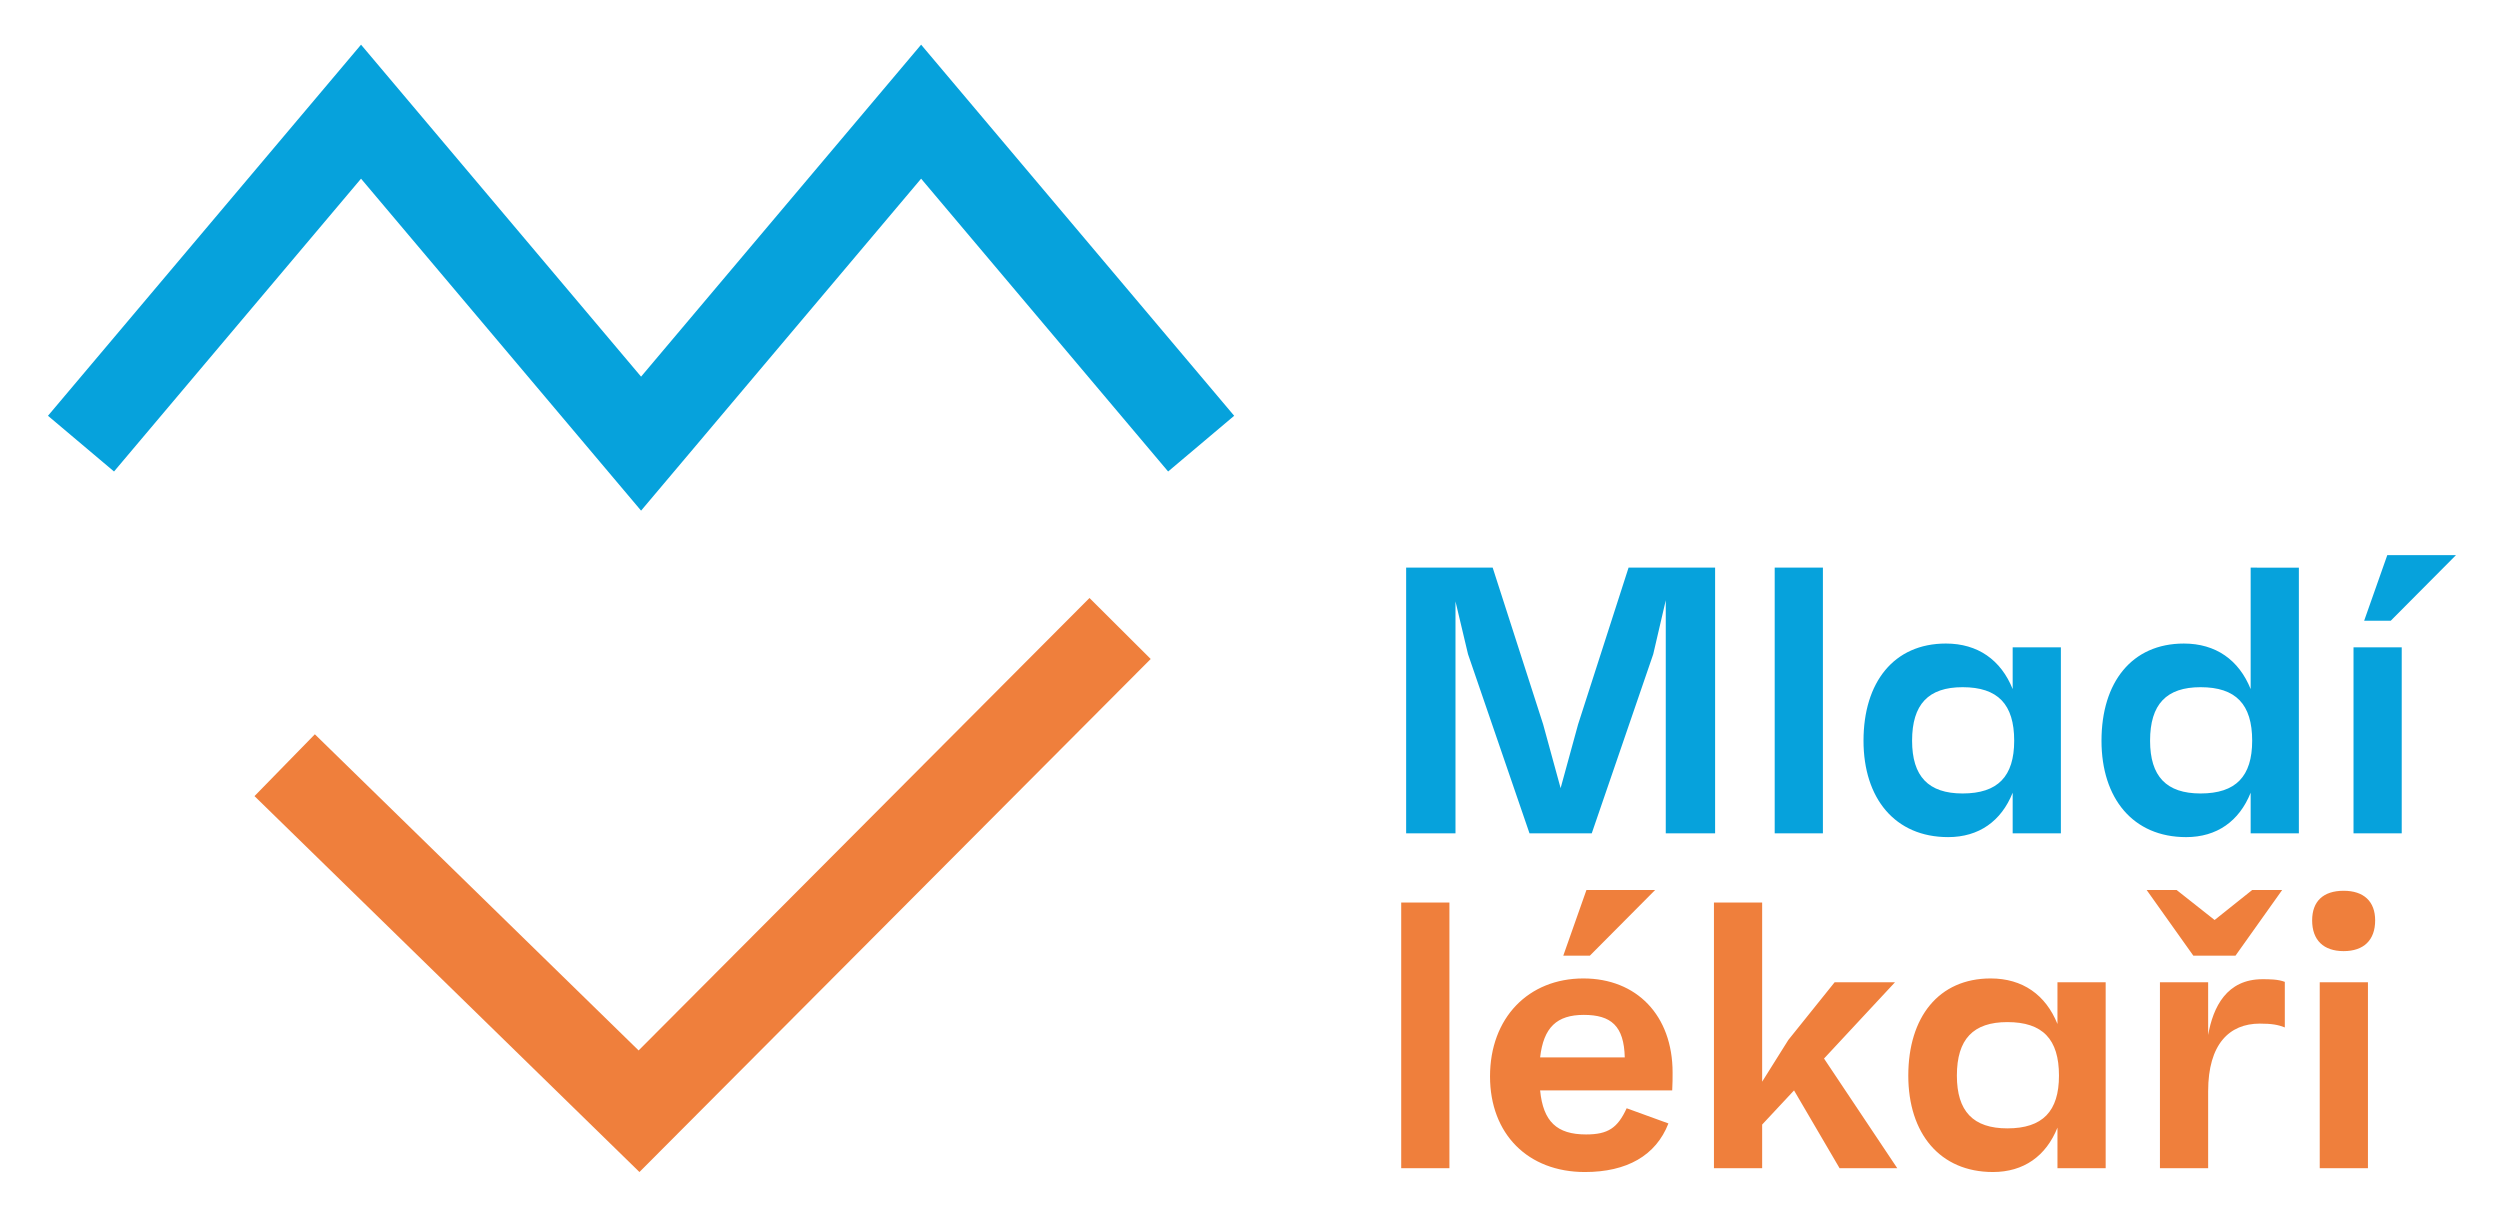
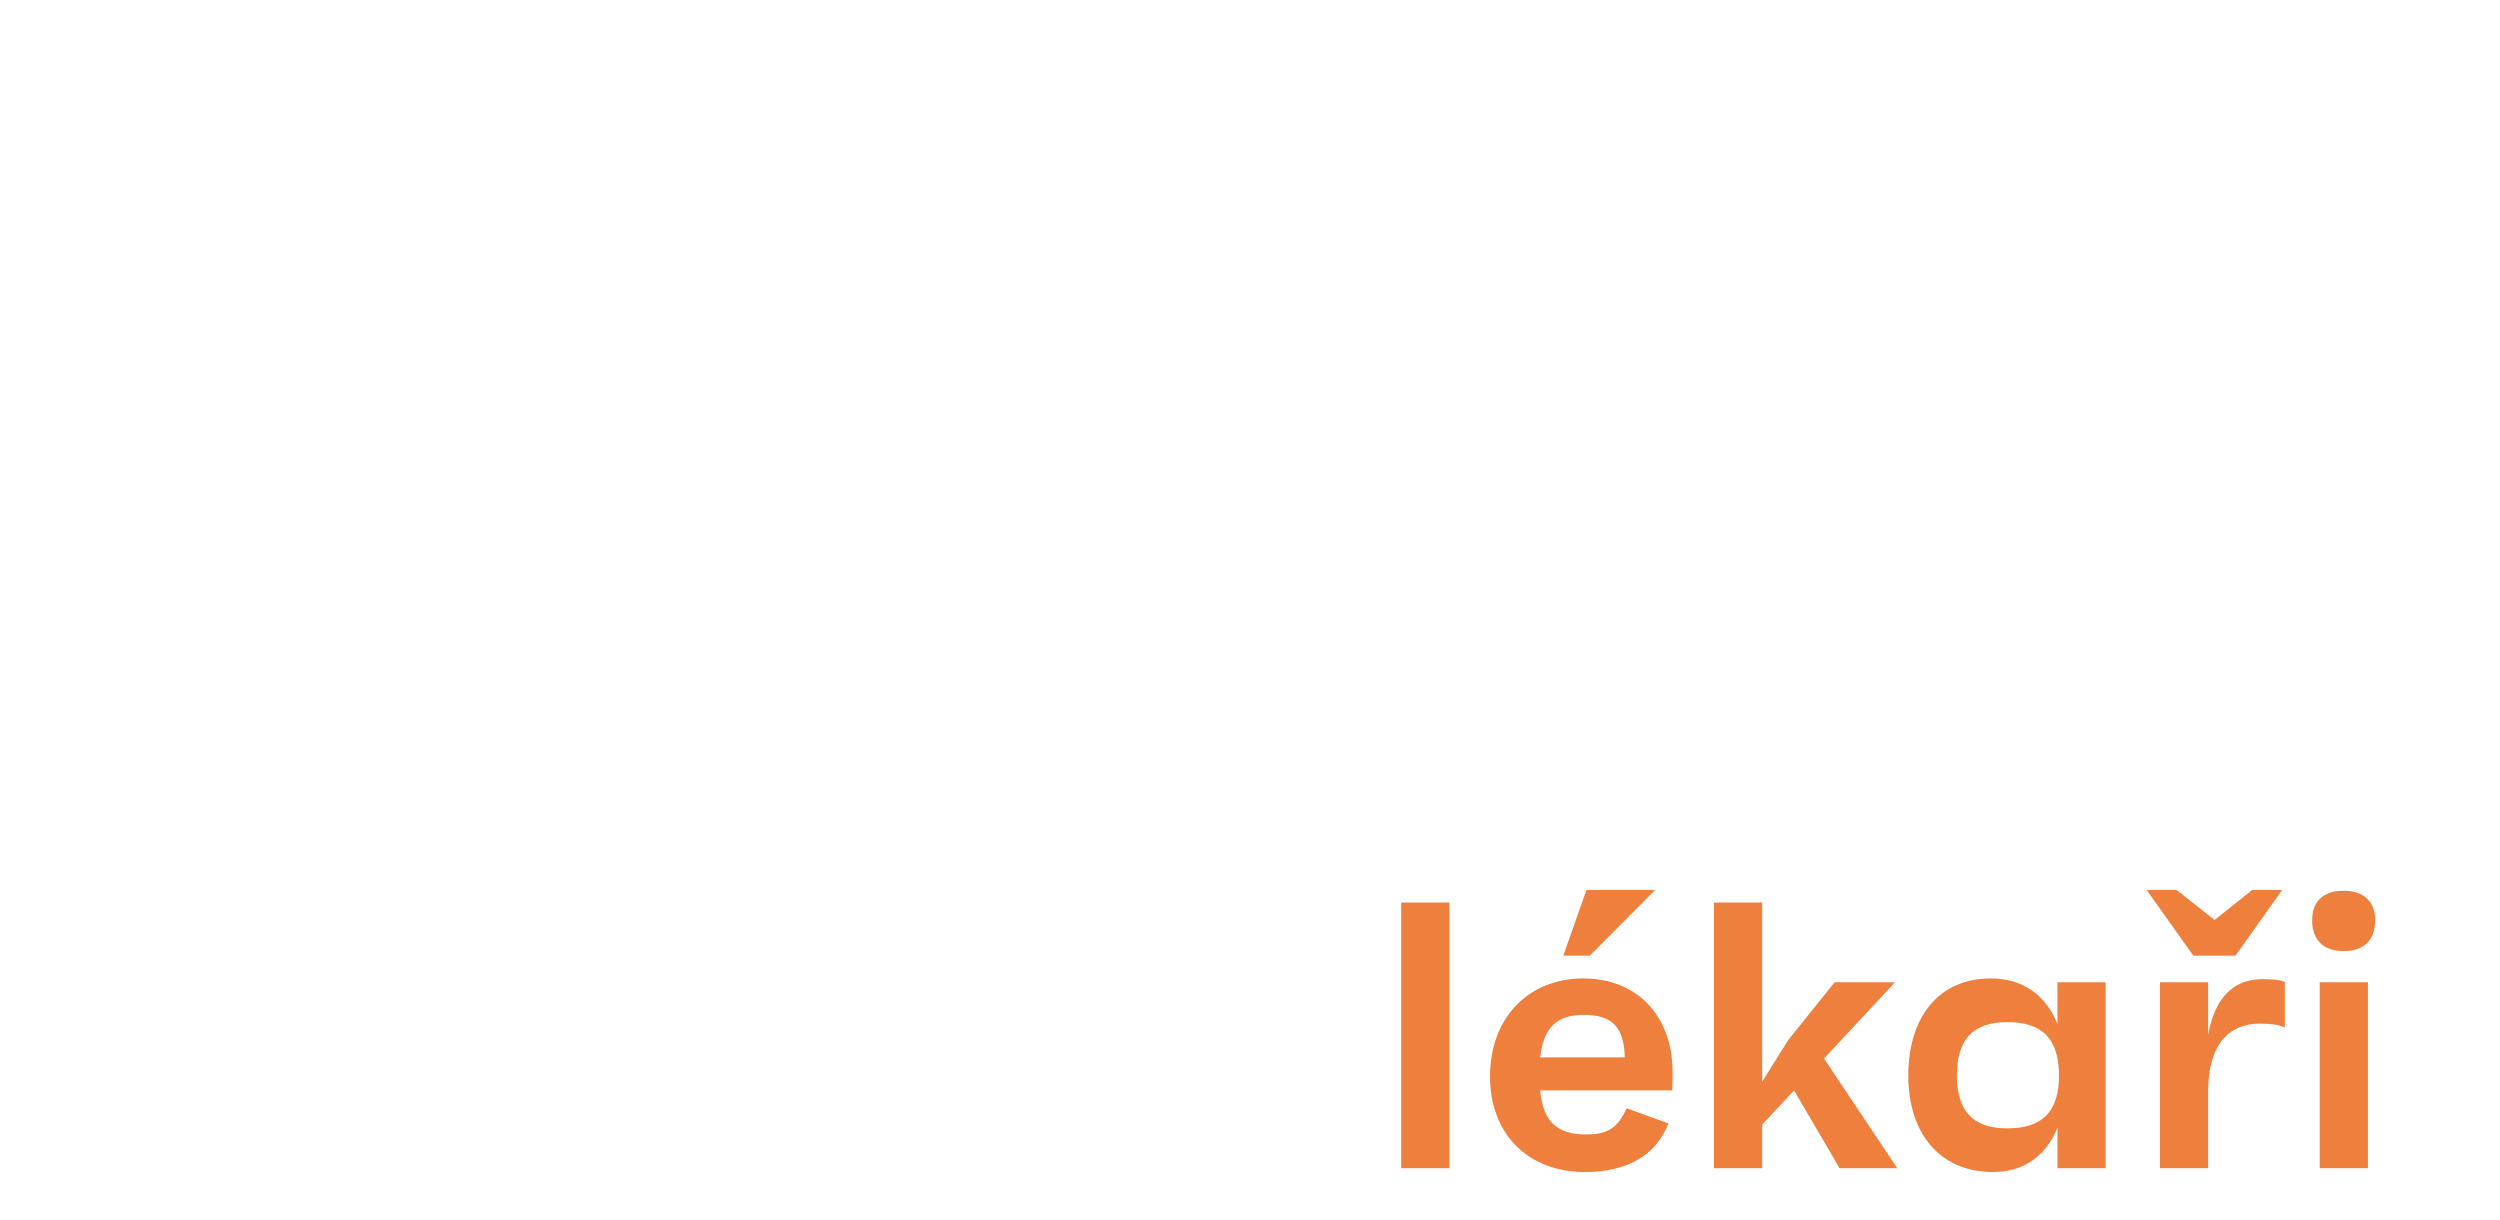
<svg xmlns="http://www.w3.org/2000/svg" version="1.1" id="Vrstva_1" x="0px" y="0px" width="592.667px" height="289.333px" viewBox="0 0 592.667 289.333" xml:space="preserve">
-   <polygon fill="#06A2DC" points="151.977,121.056 85.589,42.359 27.03,111.776 11.373,98.568 85.589,10.591 151.977,89.289 218.365,10.591 292.582,98.568 276.924,111.776 218.365,42.359 " />
-   <polygon fill="#EF7F3C" points="151.591,277.848 60.331,188.731 74.643,174.075 151.395,249.026 258.282,141.765 272.792,156.224 " />
  <path fill="#EF7F3C" d="M549.932,276.949h11.429v-44.091h-11.429V276.949z M555.6,225.479c4.771,0,7.47-2.609,7.47-7.288 c0-4.499-2.699-7.019-7.47-7.019c-4.857,0-7.468,2.52-7.468,7.019C548.132,222.87,550.831,225.479,555.6,225.479 M536.345,232.138 c-8.458,0-11.696,6.568-12.866,13.227v-12.507h-11.428v44.091h11.428v-18.266c0-11.158,5.038-16.018,12.237-16.018 c2.879,0,4.319,0.271,5.938,0.9v-10.798C540.035,232.138,537.965,232.138,536.345,232.138 M529.957,226.559l11.067-15.566h-7.108 l-8.908,7.108l-8.998-7.108h-7.108l11.067,15.566H529.957z M475.878,267.5c-8.098,0-11.967-4.049-11.967-12.508 c0-8.638,3.869-12.687,11.967-12.687c8.369,0,12.238,4.049,12.238,12.687C488.116,263.452,484.247,267.5,475.878,267.5 M487.756,232.858v9.897c-2.79-6.929-8.277-10.798-15.837-10.798c-12.327,0-19.526,9.179-19.526,23.035 c0,13.677,7.47,22.855,20.066,22.855c7.288,0,12.597-3.779,15.297-10.527v9.628h11.427v-44.091H487.756z M436.106,276.949h13.677 l-17.366-26.005l16.827-18.086h-14.307l-10.979,13.677l-6.209,9.898v-42.472h-11.427v62.987h11.427v-10.348l7.559-8.099 L436.106,276.949z M375.46,240.596c6.479,0,9.538,2.609,9.718,10.077h-20.065C365.922,243.566,369.072,240.596,375.46,240.596 M396.516,254.273c0-13.587-8.548-22.315-21.146-22.315c-13.047,0-22.135,9.358-22.135,23.215c0,13.678,8.998,22.676,22.495,22.676 c9.897,0,16.826-3.869,19.796-11.518l-9.898-3.599c-2.159,4.679-4.409,6.208-9.628,6.208c-6.928,0-10.168-3.06-10.888-10.438h31.313 C396.516,256.703,396.516,255.712,396.516,254.273 M392.377,210.993H376.09l-5.489,15.566h6.3L392.377,210.993z M332.18,276.949 h11.429v-62.987H332.18V276.949z" />
-   <path fill="#06A2DC" d="M557.94,197.553h11.428v-44.091H557.94V197.553z M582.235,131.598h-16.286l-5.489,15.565h6.298 L582.235,131.598z M521.679,188.106c-8.099,0-11.968-4.049-11.968-12.508c0-8.639,3.869-12.688,11.968-12.688 c8.368,0,12.237,4.049,12.237,12.688C533.916,184.057,530.047,188.106,521.679,188.106 M533.556,134.567v28.794 c-2.788-6.929-8.277-10.798-15.836-10.798c-12.327,0-19.525,9.178-19.525,23.035c0,13.677,7.468,22.855,20.065,22.855 c7.288,0,12.598-3.78,15.296-10.528v9.628h11.429v-62.986H533.556z M465.261,188.106c-8.099,0-11.968-4.049-11.968-12.508 c0-8.639,3.869-12.688,11.968-12.688c8.368,0,12.237,4.049,12.237,12.688C477.498,184.057,473.629,188.106,465.261,188.106 M477.138,153.462v9.898c-2.789-6.929-8.277-10.798-15.836-10.798c-12.328,0-19.525,9.178-19.525,23.035 c0,13.677,7.468,22.855,20.064,22.855c7.289,0,12.599-3.78,15.297-10.528v9.628h11.429v-44.091H477.138z M420.721,197.553h11.429 v-62.986h-11.429V197.553z M386.079,134.567l-11.967,37.162l-4.141,15.116l-4.139-15.116l-11.967-37.162H333.35v62.986h11.698 v-54.979l2.97,12.508l14.576,42.471h14.758l14.576-42.471l2.97-12.777v55.248h11.697v-62.986H386.079z" />
</svg>